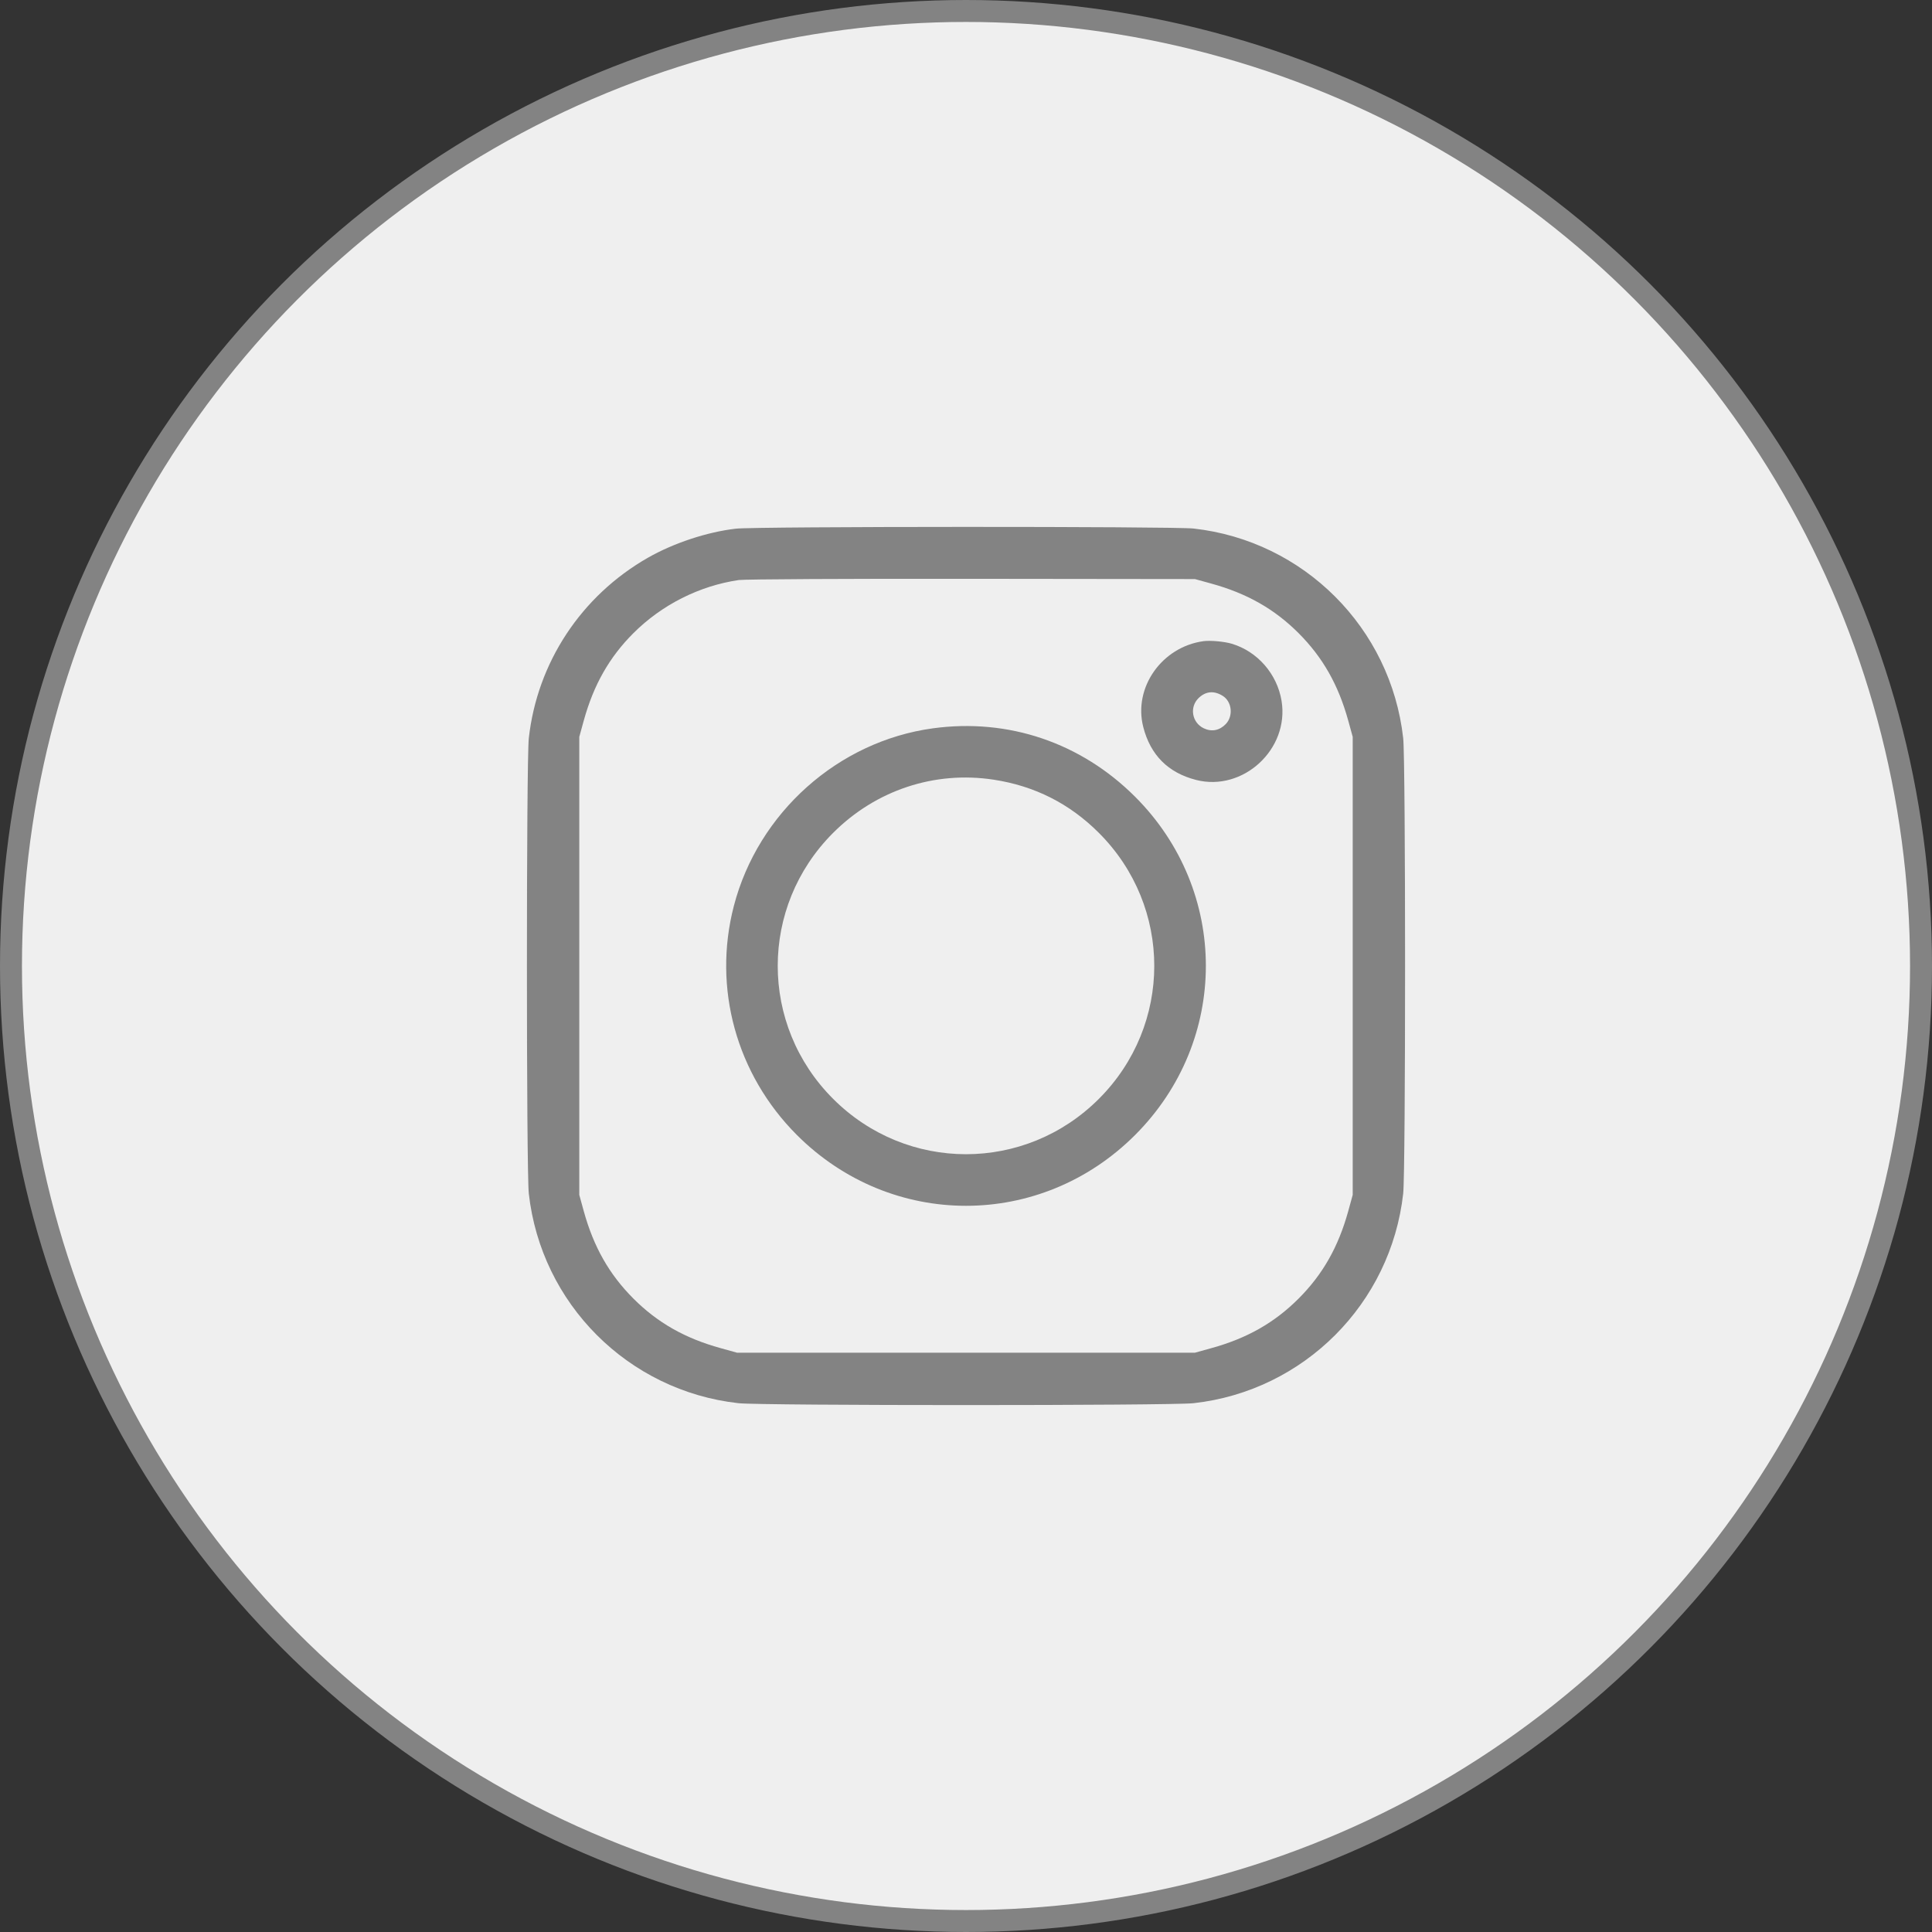
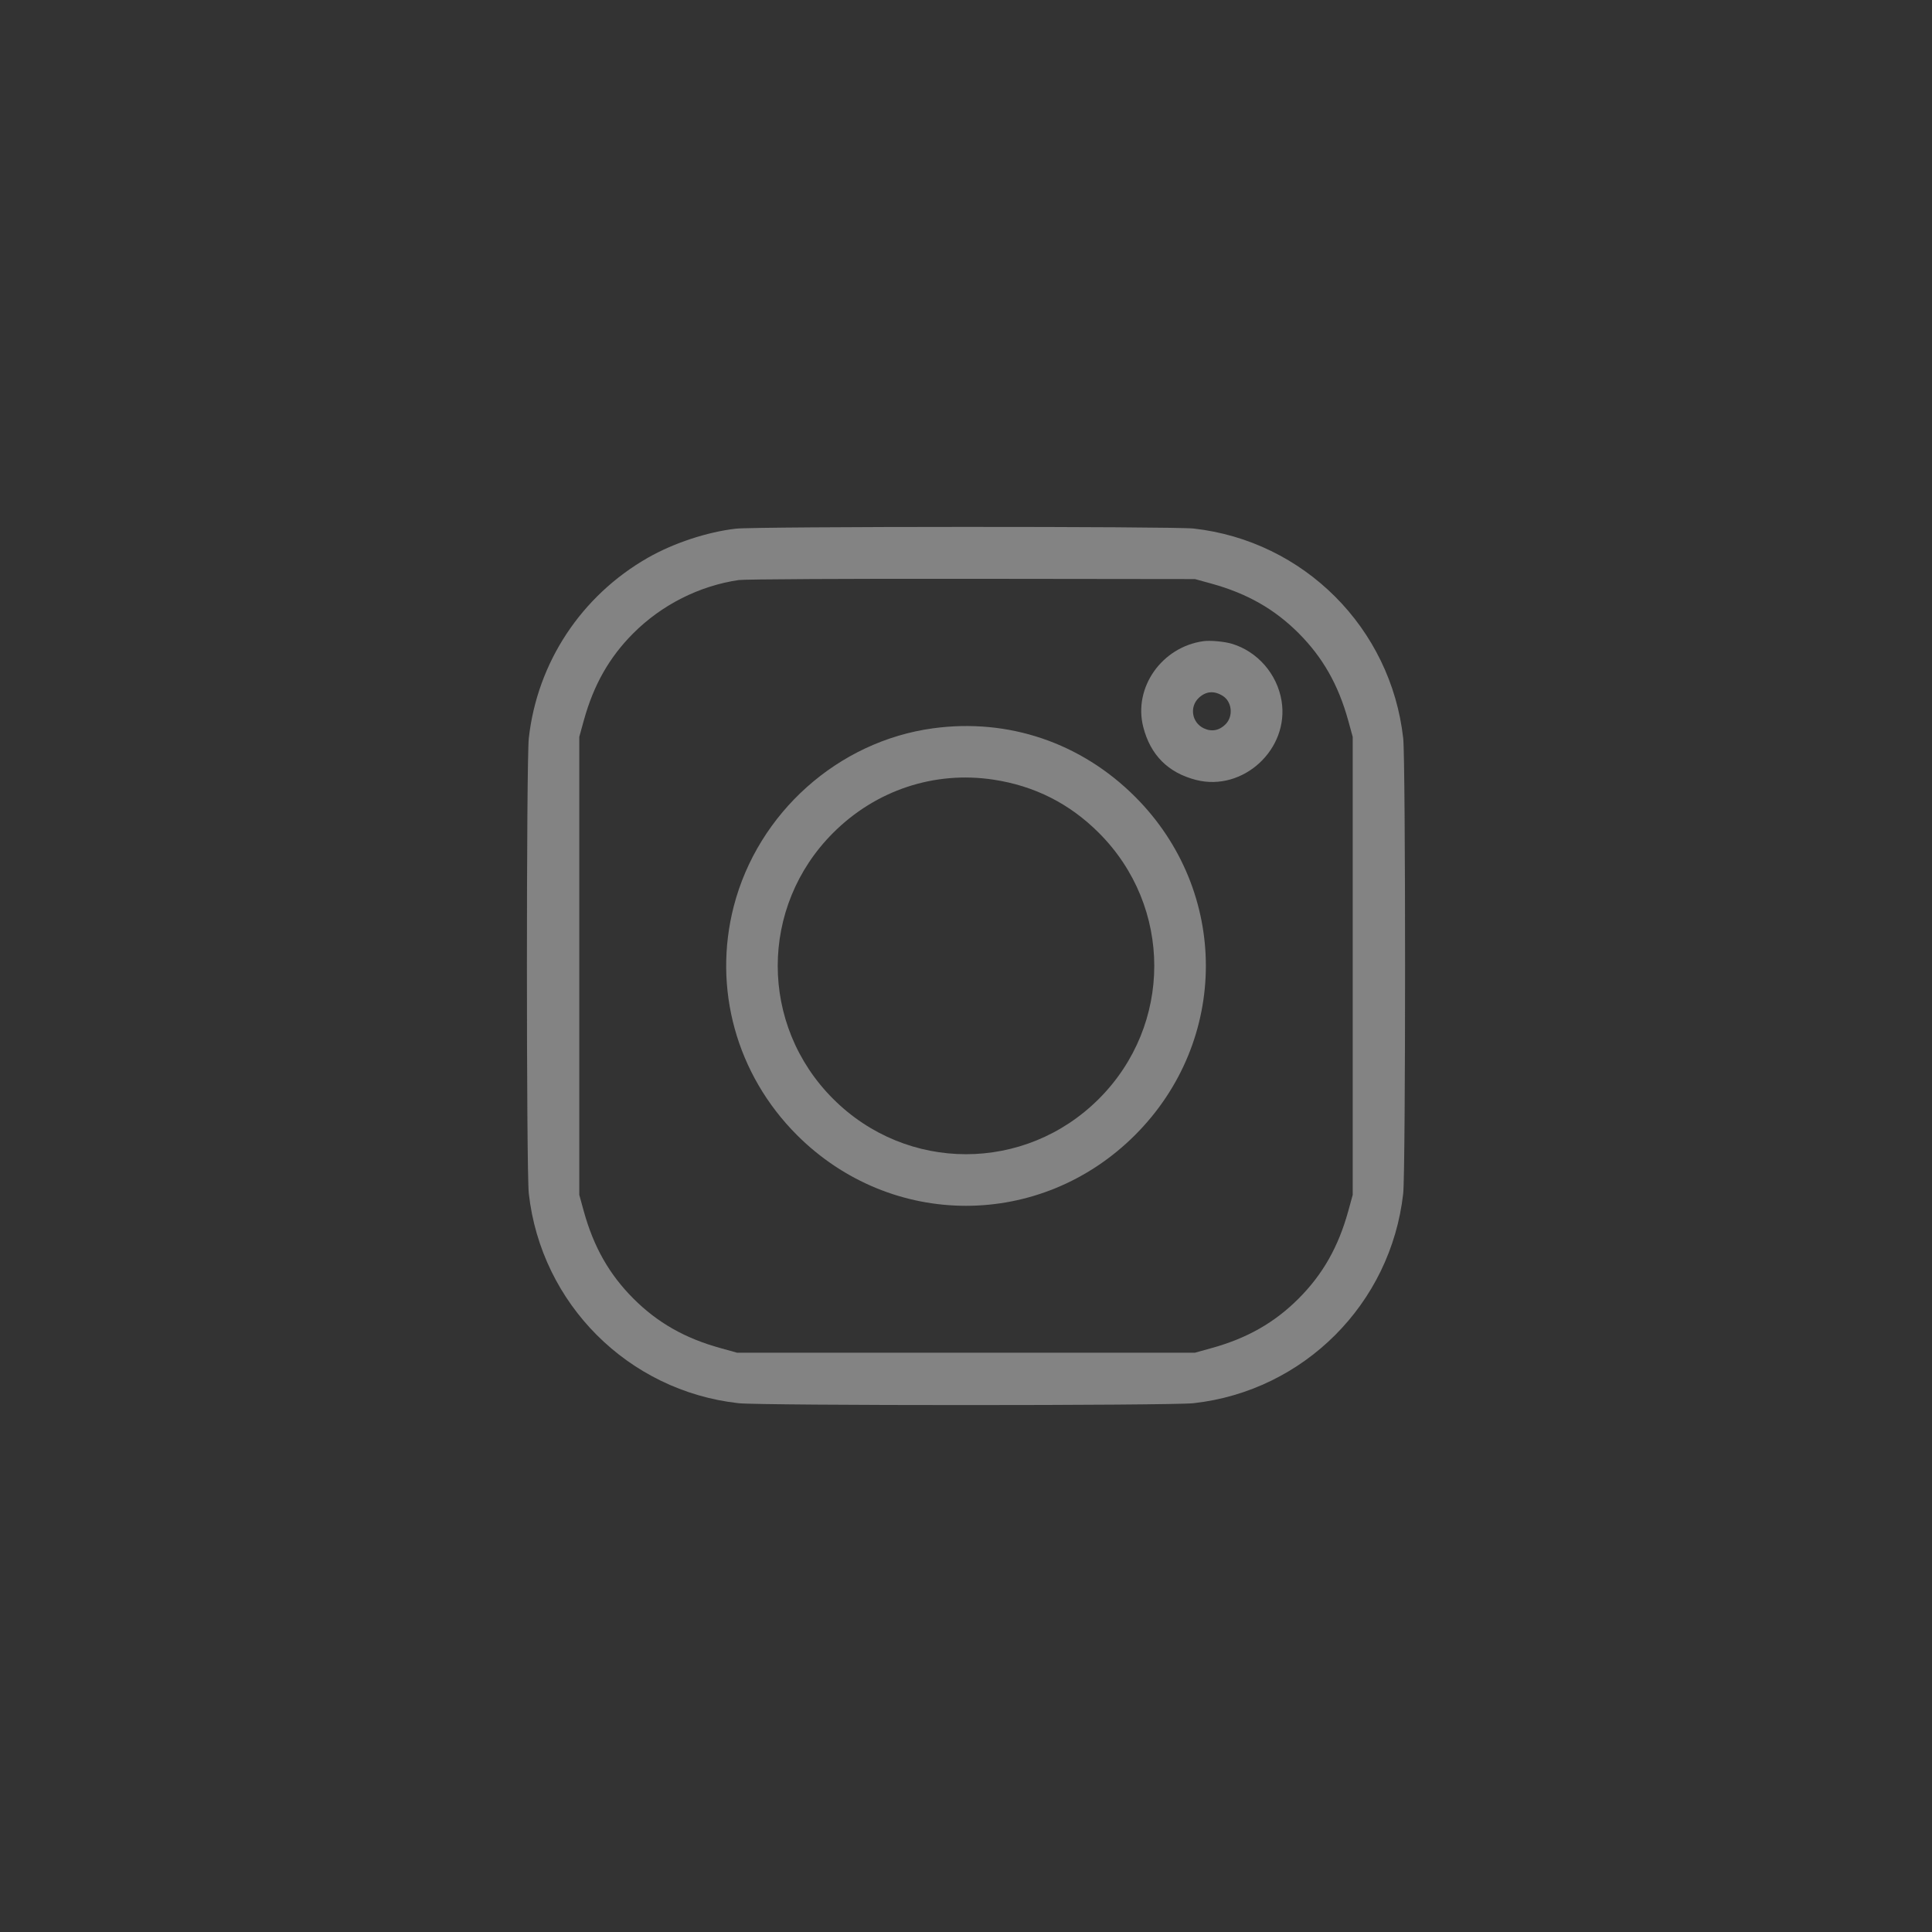
<svg xmlns="http://www.w3.org/2000/svg" width="44" height="44" viewBox="0 0 44 44" fill="none">
  <rect x="0" y="0" width="44" height="44" fill="#333333" stroke="none" />
-   <circle cx="22" cy="22" r="21.75" fill="#EFEFEF" stroke="#838383" stroke-width="0.5" />
  <path fill-rule="evenodd" clip-rule="evenodd" d="M16.76 12.04C16.105 12.115 15.338 12.369 14.752 12.704C13.236 13.572 12.235 15.089 12.043 16.813C11.986 17.33 11.986 26.664 12.043 27.181C12.323 29.693 14.306 31.677 16.817 31.957C17.335 32.014 26.665 32.014 27.183 31.957C29.694 31.677 31.677 29.693 31.957 27.181C32.014 26.664 32.014 17.33 31.957 16.813C31.677 14.301 29.694 12.317 27.183 12.037C26.723 11.986 17.209 11.988 16.76 12.04ZM27.588 13.291C28.4 13.515 29.025 13.87 29.575 14.42C30.124 14.97 30.479 15.594 30.704 16.407L30.807 16.781V21.997V27.213L30.704 27.587C30.479 28.4 30.124 29.024 29.575 29.574C29.025 30.124 28.401 30.479 27.588 30.703L27.214 30.807H22H16.786L16.412 30.703C15.599 30.479 14.975 30.124 14.425 29.574C13.876 29.024 13.521 28.4 13.296 27.587L13.193 27.213V21.997V16.781L13.296 16.407C13.521 15.595 13.876 14.97 14.423 14.422C15.072 13.773 15.927 13.342 16.825 13.21C16.954 13.191 19.344 13.178 22.137 13.182L27.214 13.188L27.588 13.291ZM27.409 14.602C26.458 14.733 25.807 15.66 26.037 16.557C26.2 17.195 26.603 17.599 27.238 17.762C28.31 18.037 29.366 17.063 29.187 15.963C29.087 15.351 28.64 14.837 28.054 14.661C27.883 14.61 27.564 14.581 27.409 14.602ZM27.847 15.848C28.057 15.979 28.092 16.306 27.916 16.49C27.774 16.637 27.596 16.672 27.416 16.587C27.143 16.457 27.084 16.099 27.302 15.893C27.465 15.741 27.65 15.725 27.847 15.848ZM21.247 16.587C19.087 16.882 17.264 18.509 16.712 20.636C16.228 22.503 16.77 24.469 18.149 25.849C20.299 27.999 23.701 27.999 25.851 25.849C28 23.699 28 20.293 25.851 18.145C24.617 16.913 22.965 16.353 21.247 16.587ZM22.625 17.756C23.562 17.898 24.36 18.301 25.027 18.969C26.708 20.65 26.708 23.344 25.027 25.025C23.346 26.707 20.654 26.707 18.973 25.025C17.292 23.344 17.292 20.65 18.973 18.969C19.945 17.996 21.282 17.552 22.625 17.756Z" fill="#838383" />
</svg>